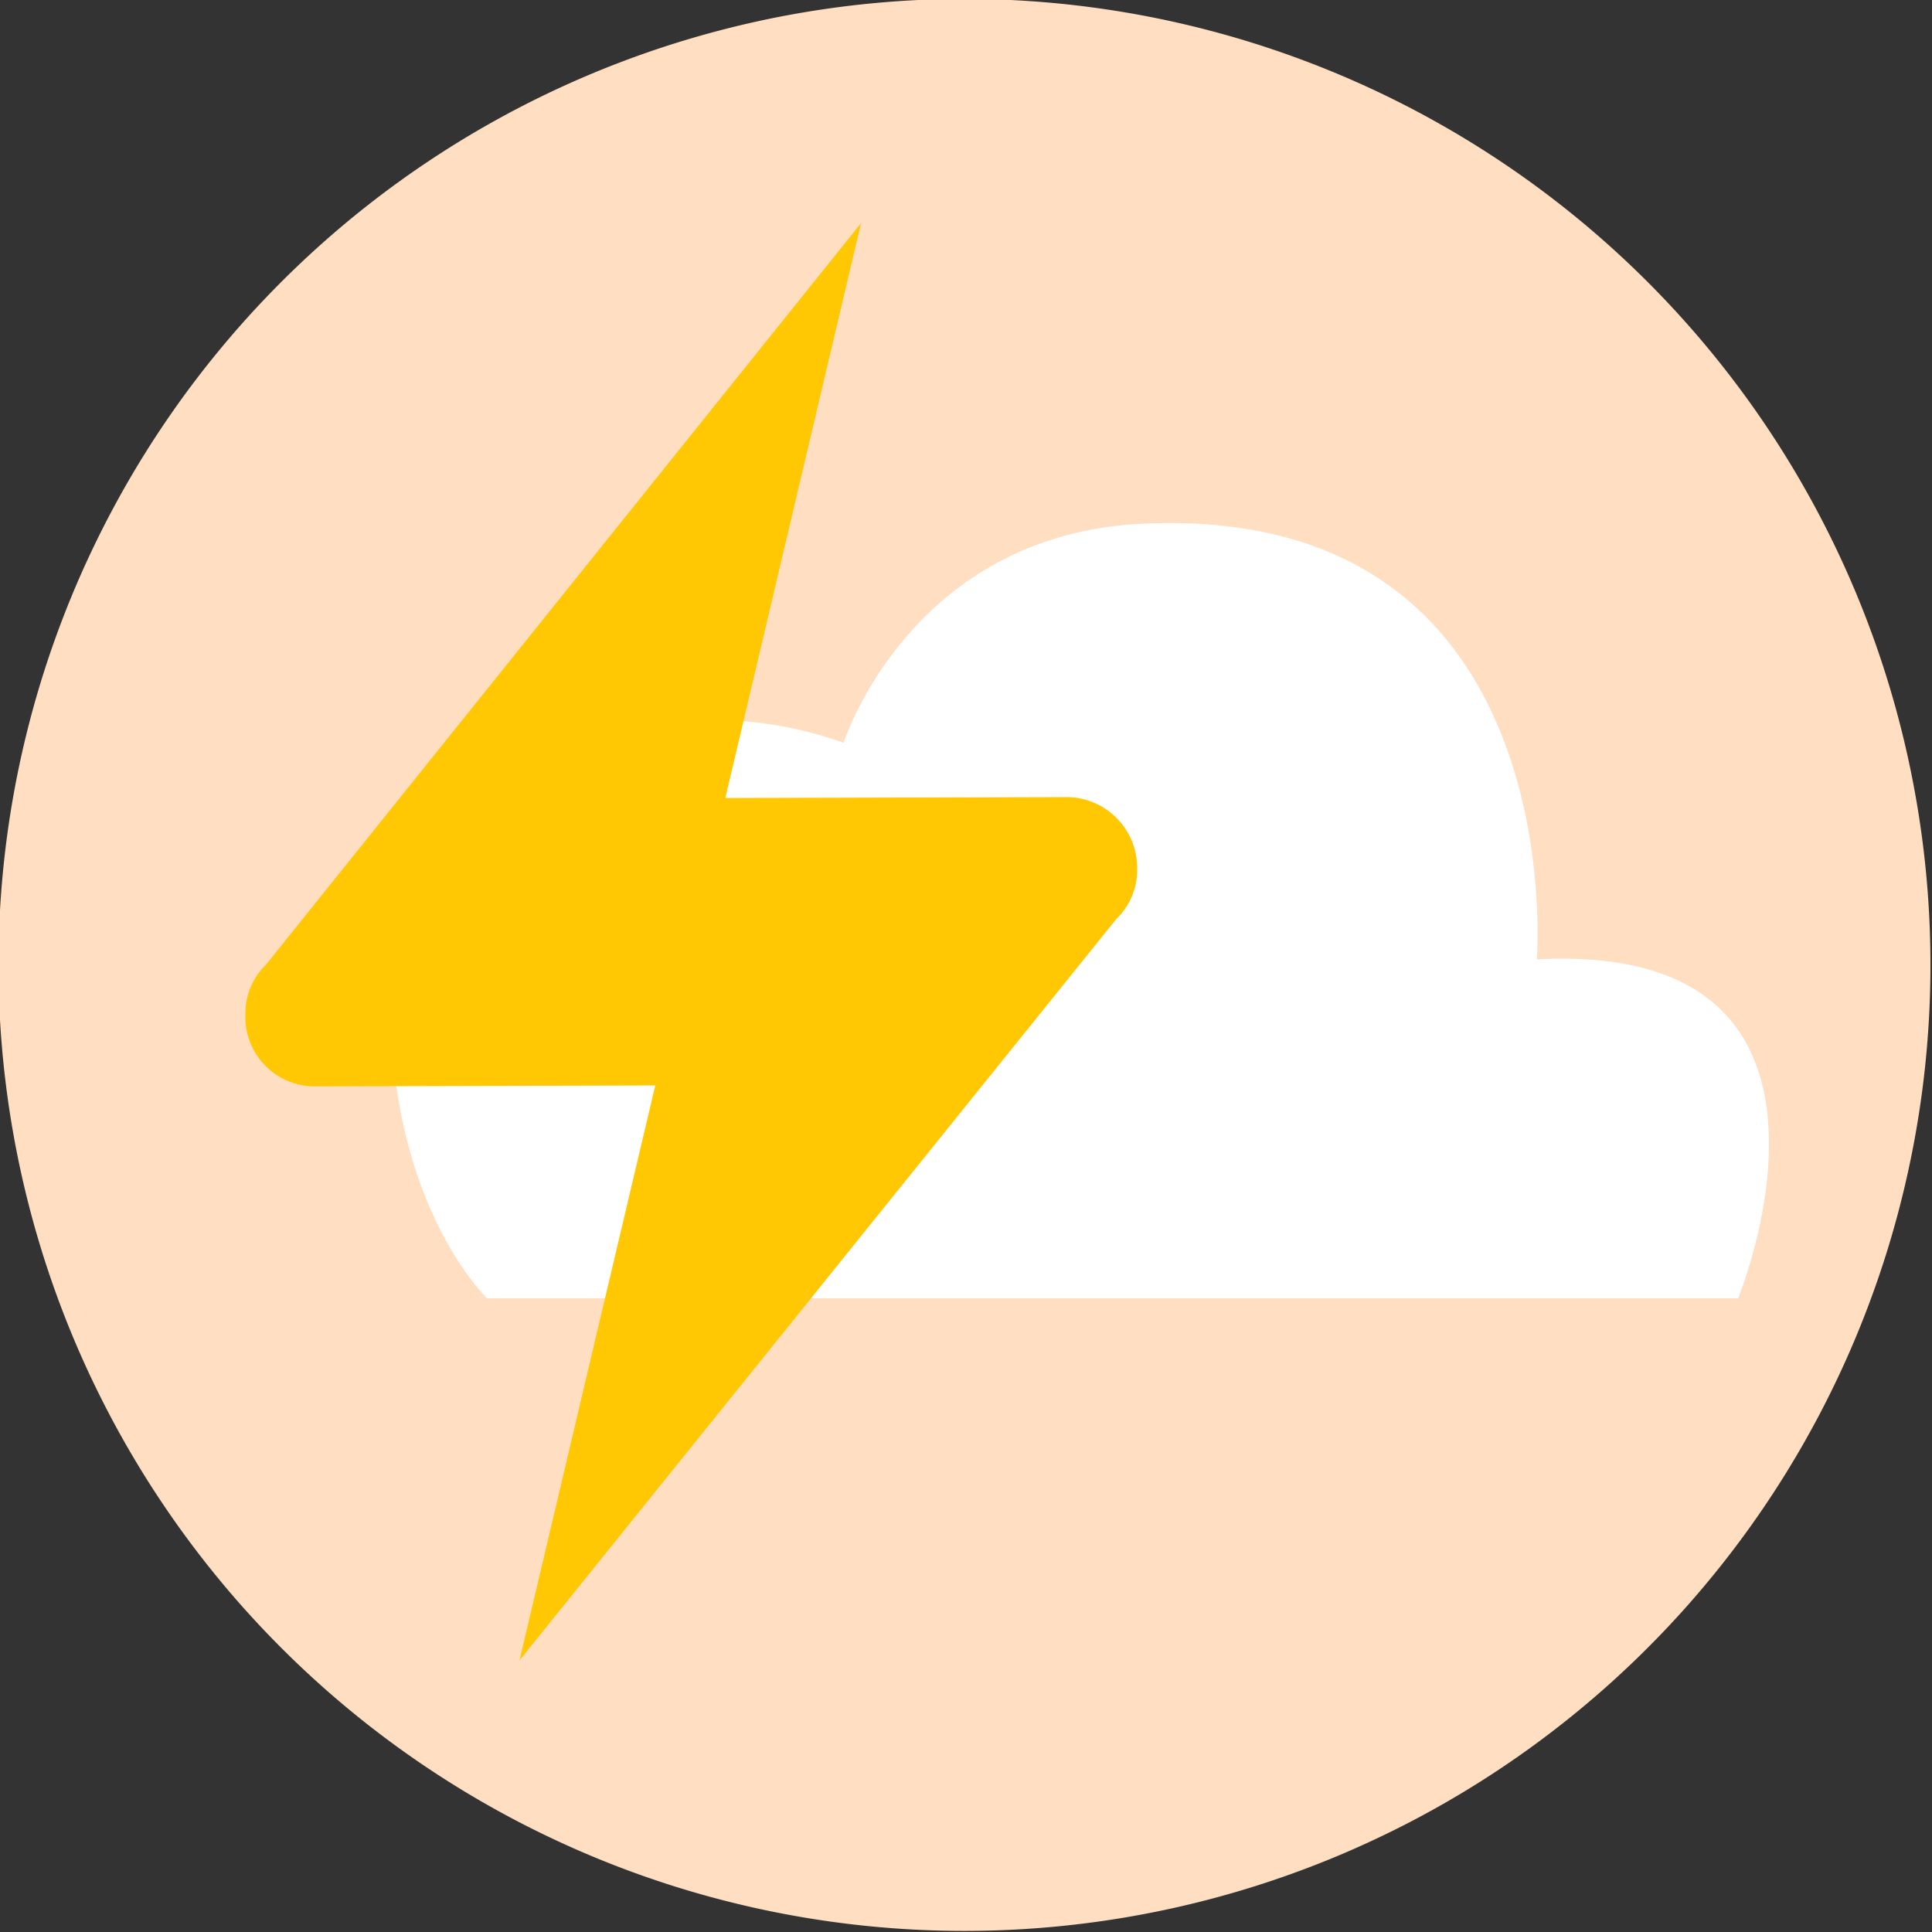
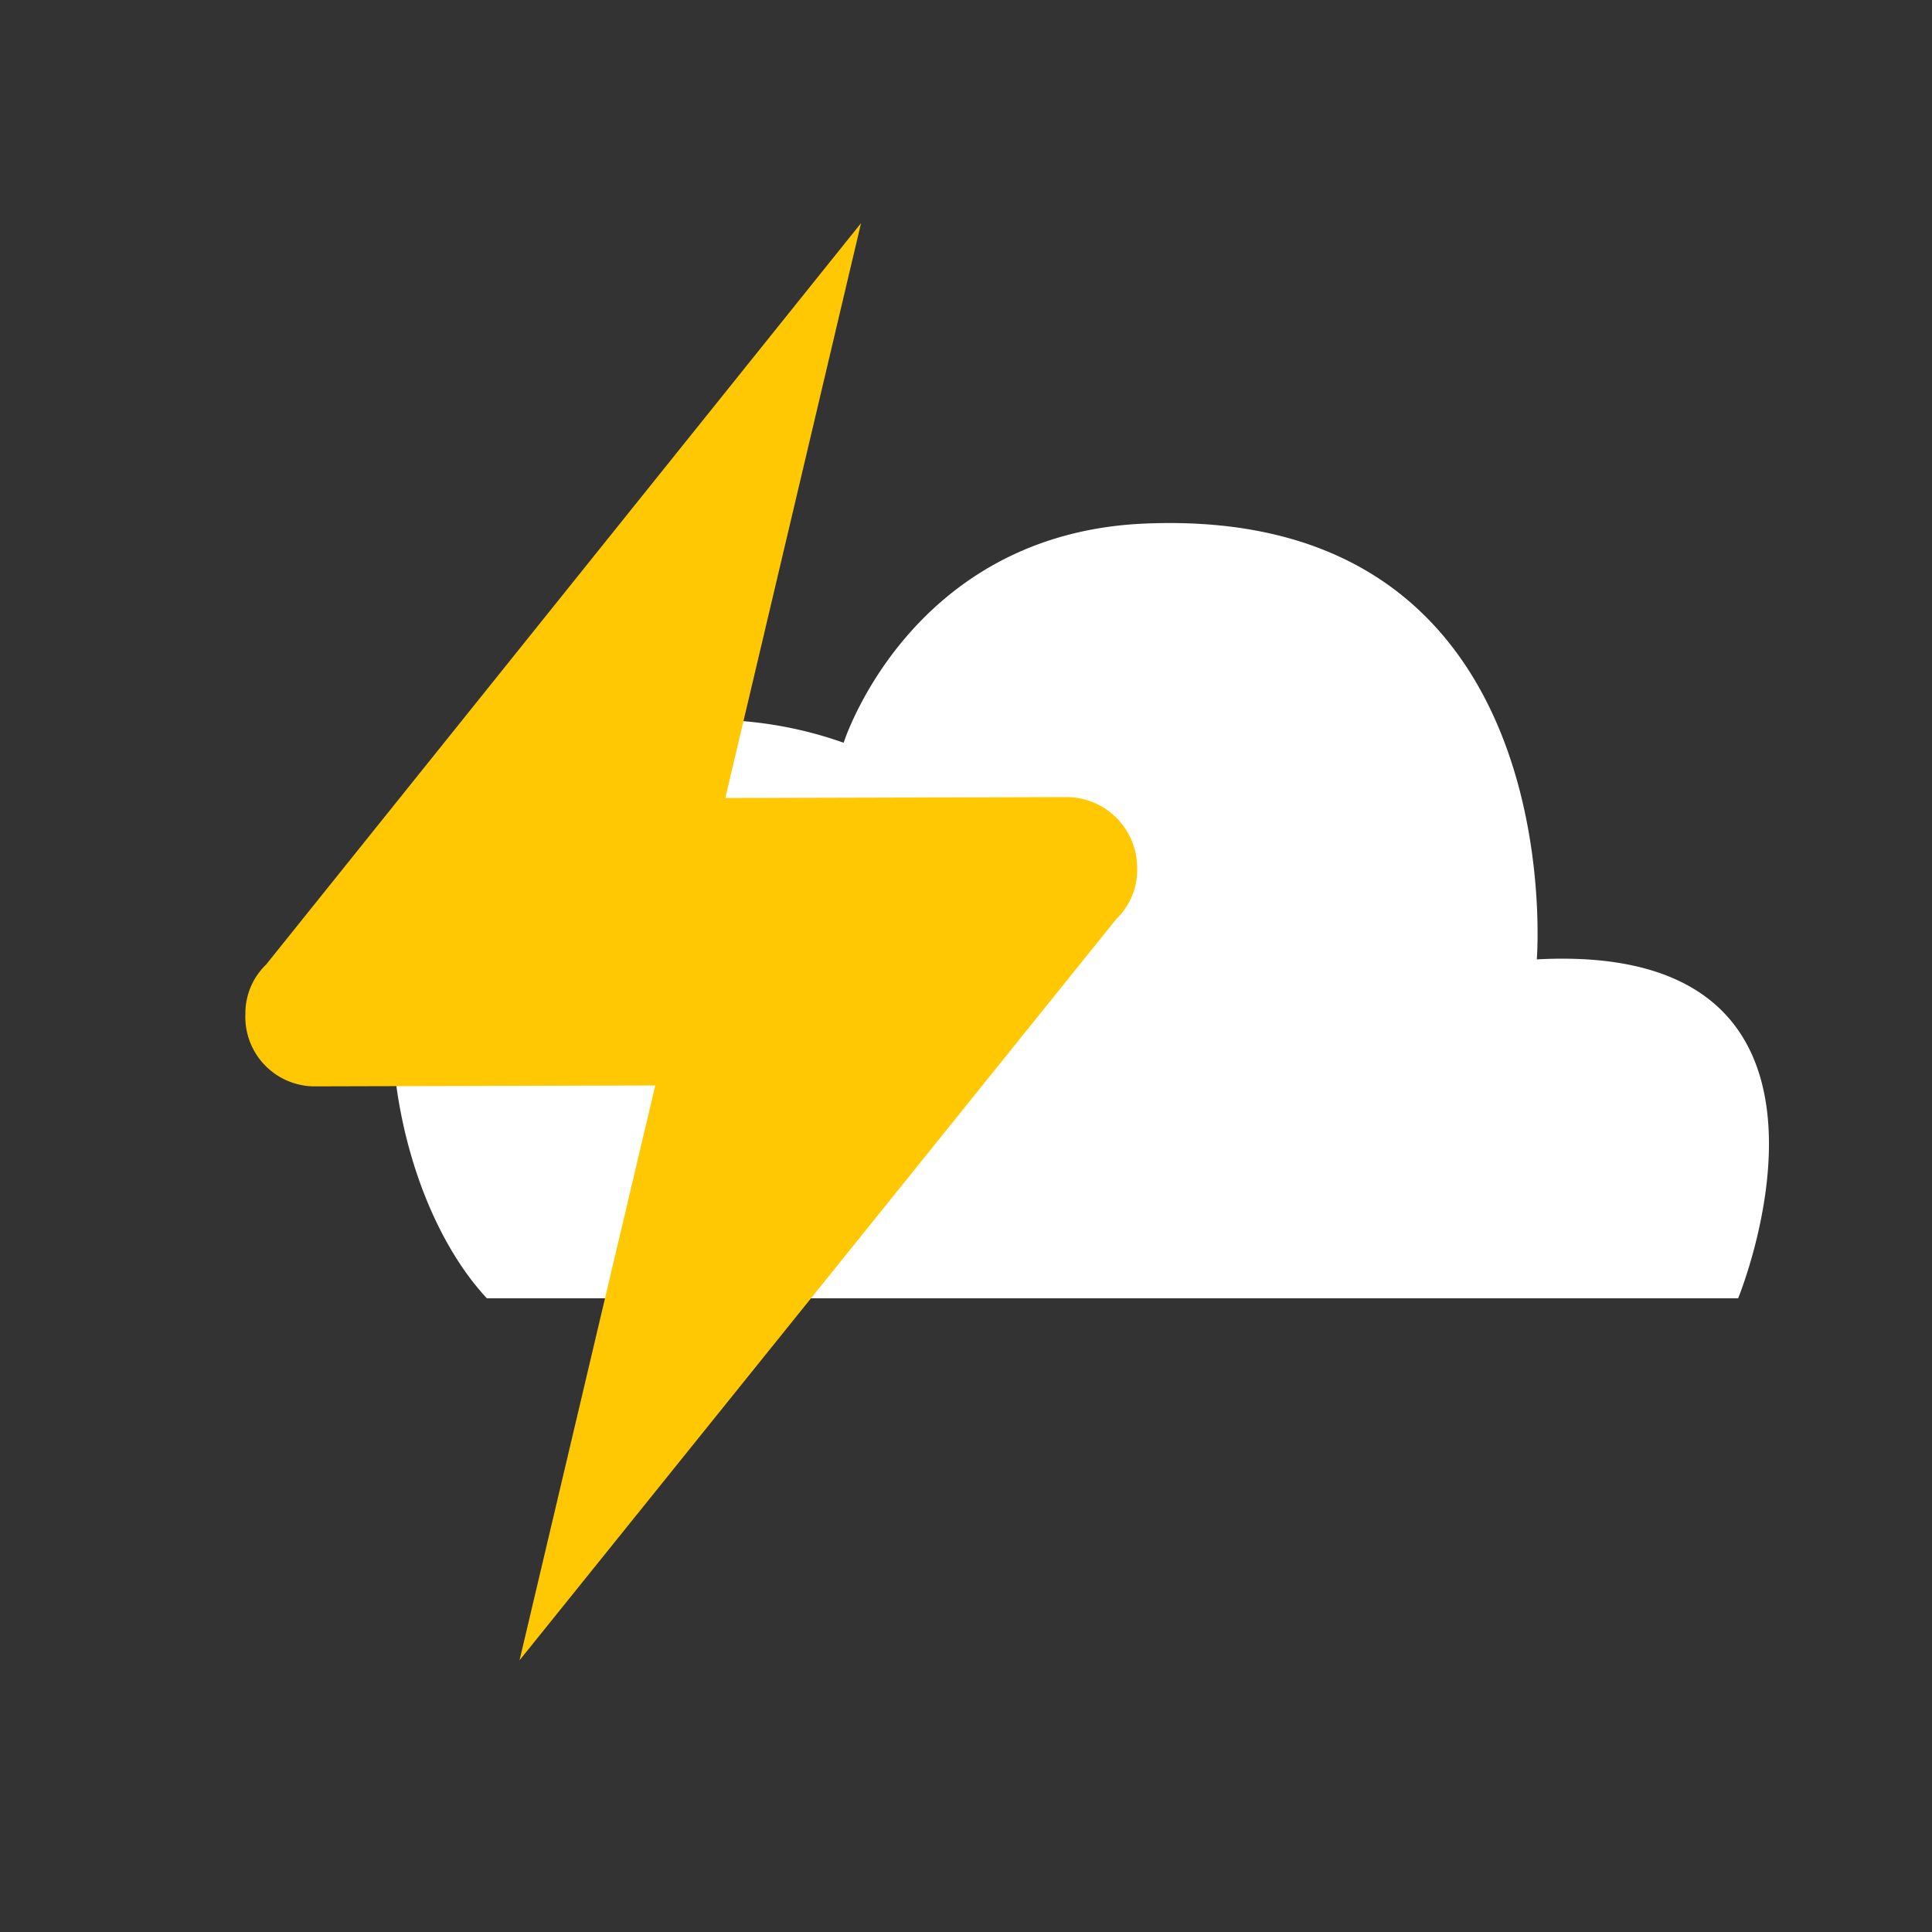
<svg xmlns="http://www.w3.org/2000/svg" id="Calque_1" data-name="Calque 1" viewBox="0 0 250 250">
  <rect x="0" y="0" width="250" height="250" fill="#333333" stroke="none" />
  <defs>
    <style>.cls-1{fill:#ffdec1;}.cls-2{fill:#fff;}.cls-3{fill:#ffc802;}</style>
  </defs>
  <title>electricite</title>
-   <path class="cls-1" d="M249.8,124.859a125,125,0,1,1-125-125,125,125,0,0,1,125,125" />
  <path class="cls-2" d="M63,168H224.913s19.037-46.252-26.051-43.858c0,0,4.729-58.8-50.784-56.39-30.338,1.319-38.912,28.36-38.912,28.36a51.558,51.558,0,0,0-43.15,4.009C43.922,112.982,48.321,152.223,63,168" />
  <path class="cls-3" d="M31.754,131.306a8.748,8.748,0,0,1,2.674-6.484l76.989-95.945L93.856,103.262l44.386-.119a9.169,9.169,0,0,1,8.905,9.268,8.751,8.751,0,0,1-2.674,6.484L67.229,214.84,84.79,140.458l-44.134.118a8.995,8.995,0,0,1-8.912-9.1q0-.086.006-.172" />
</svg>